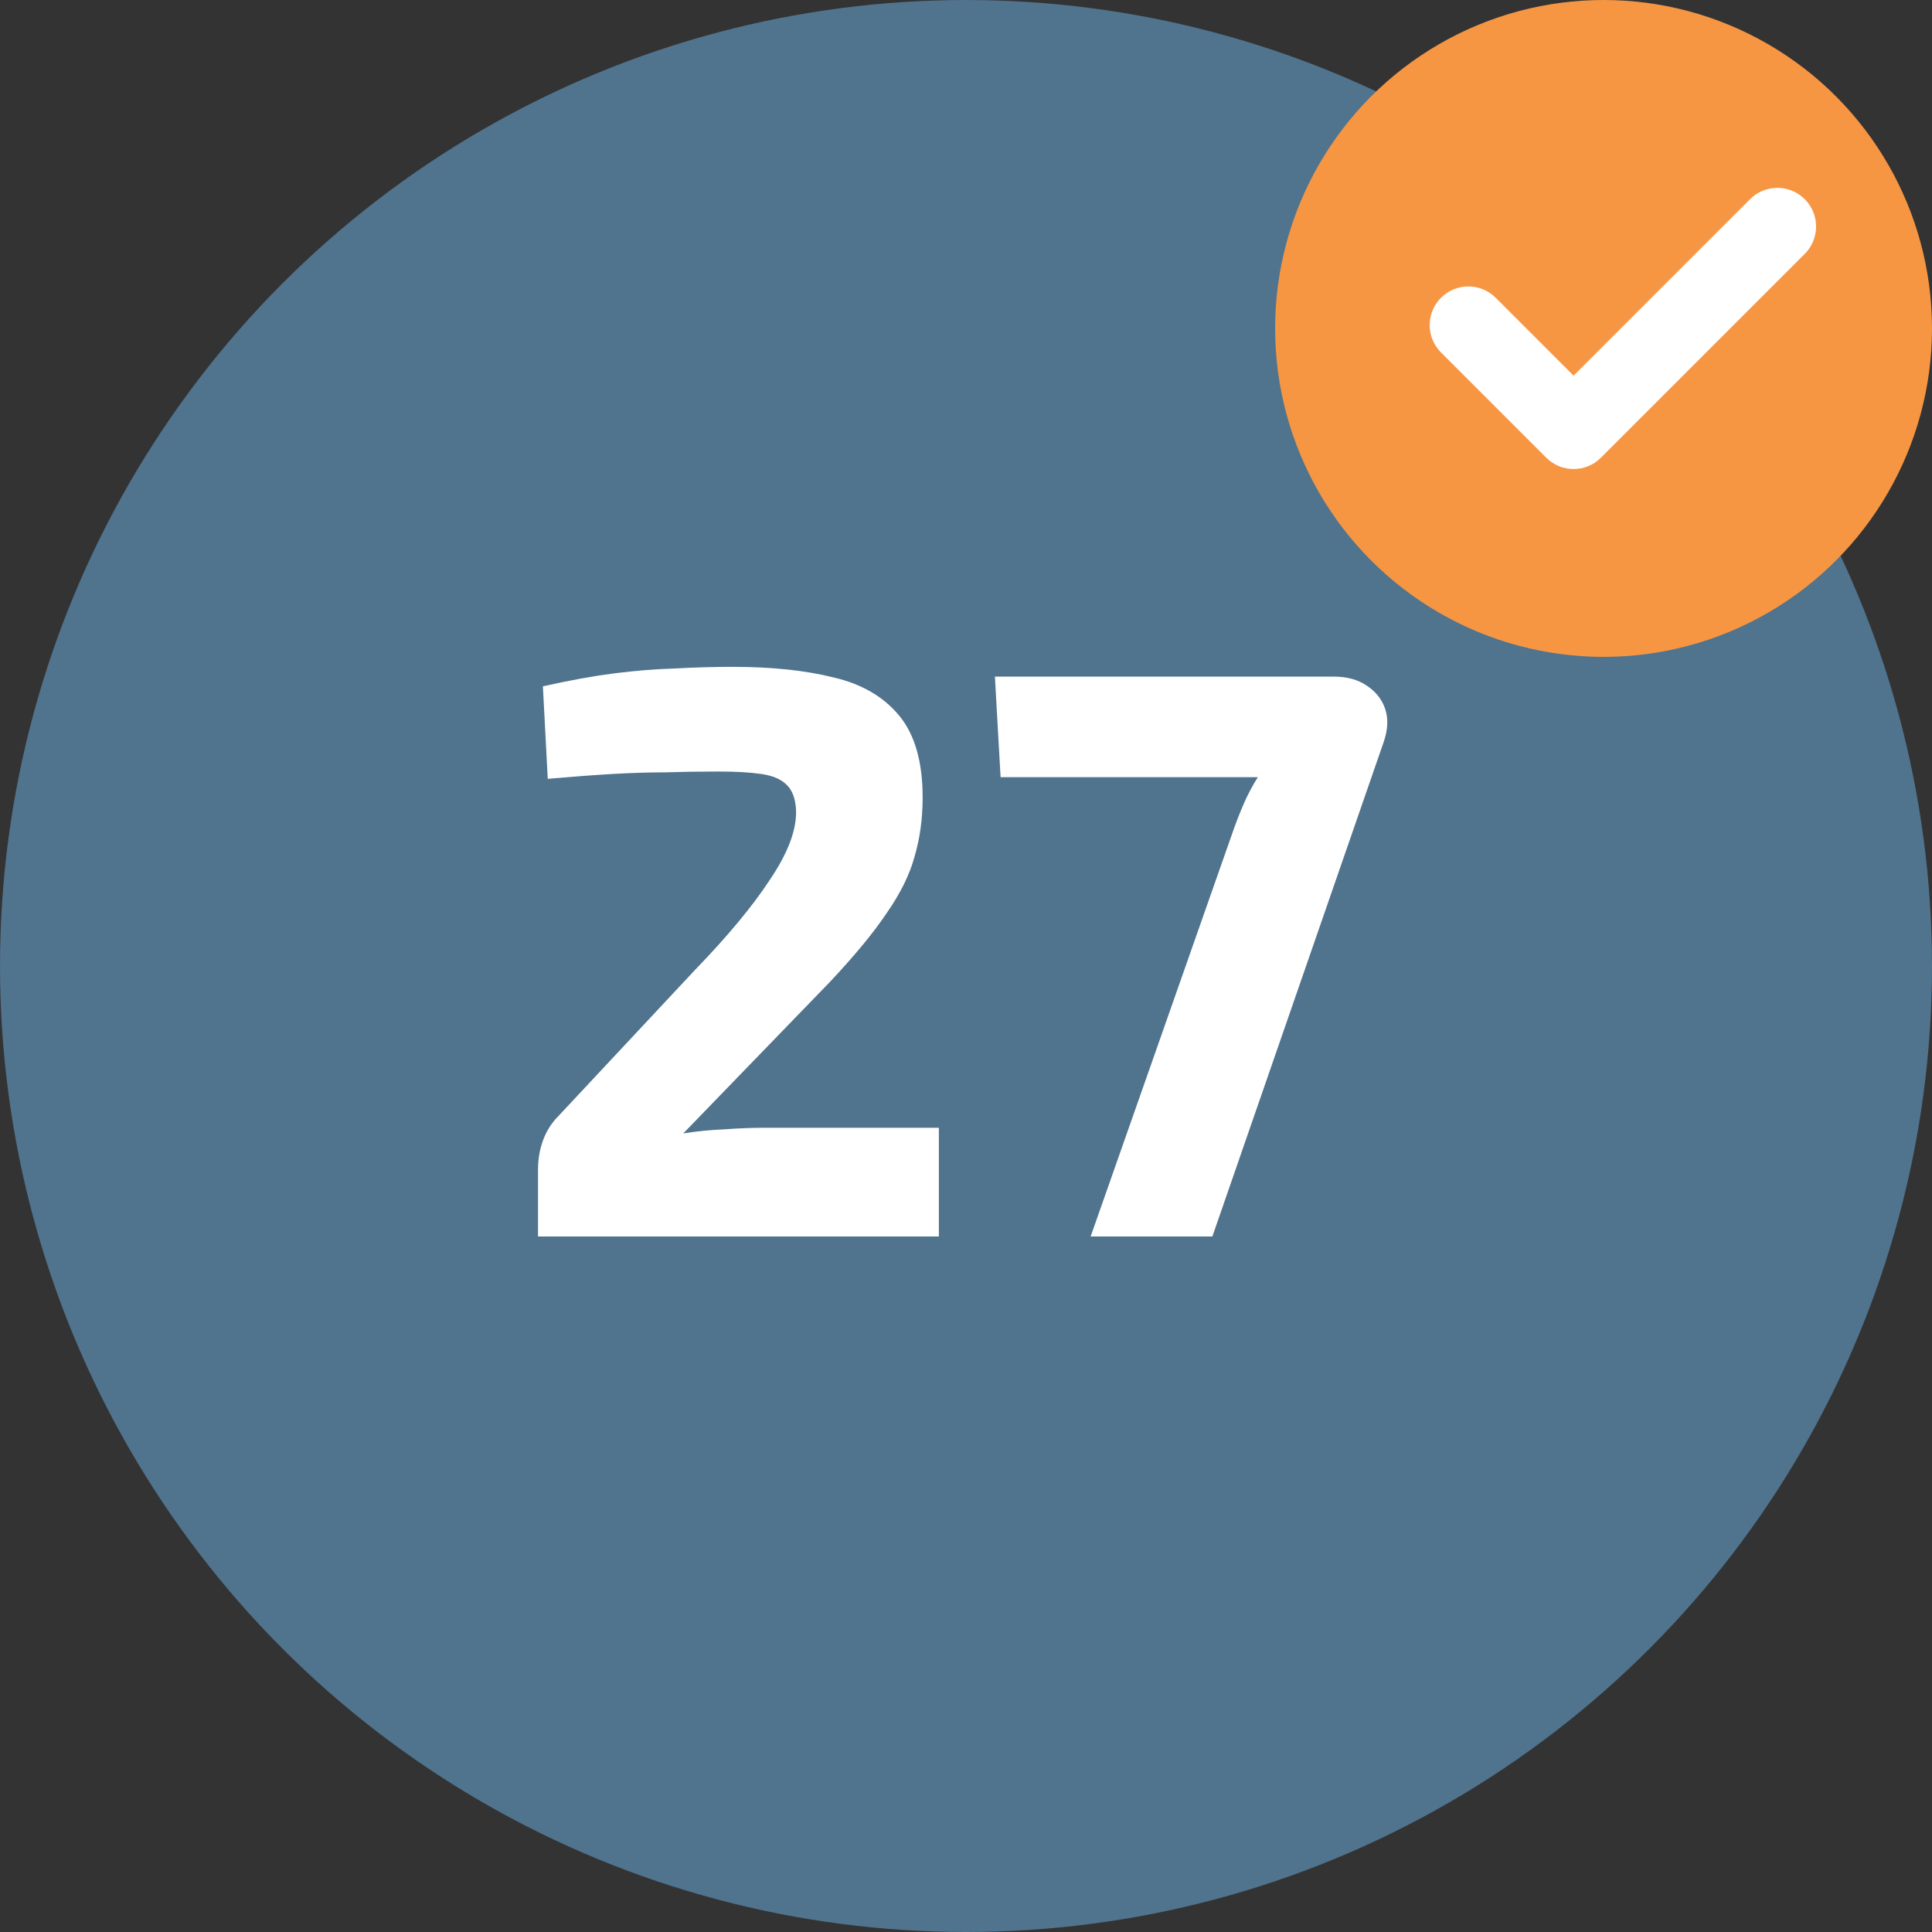
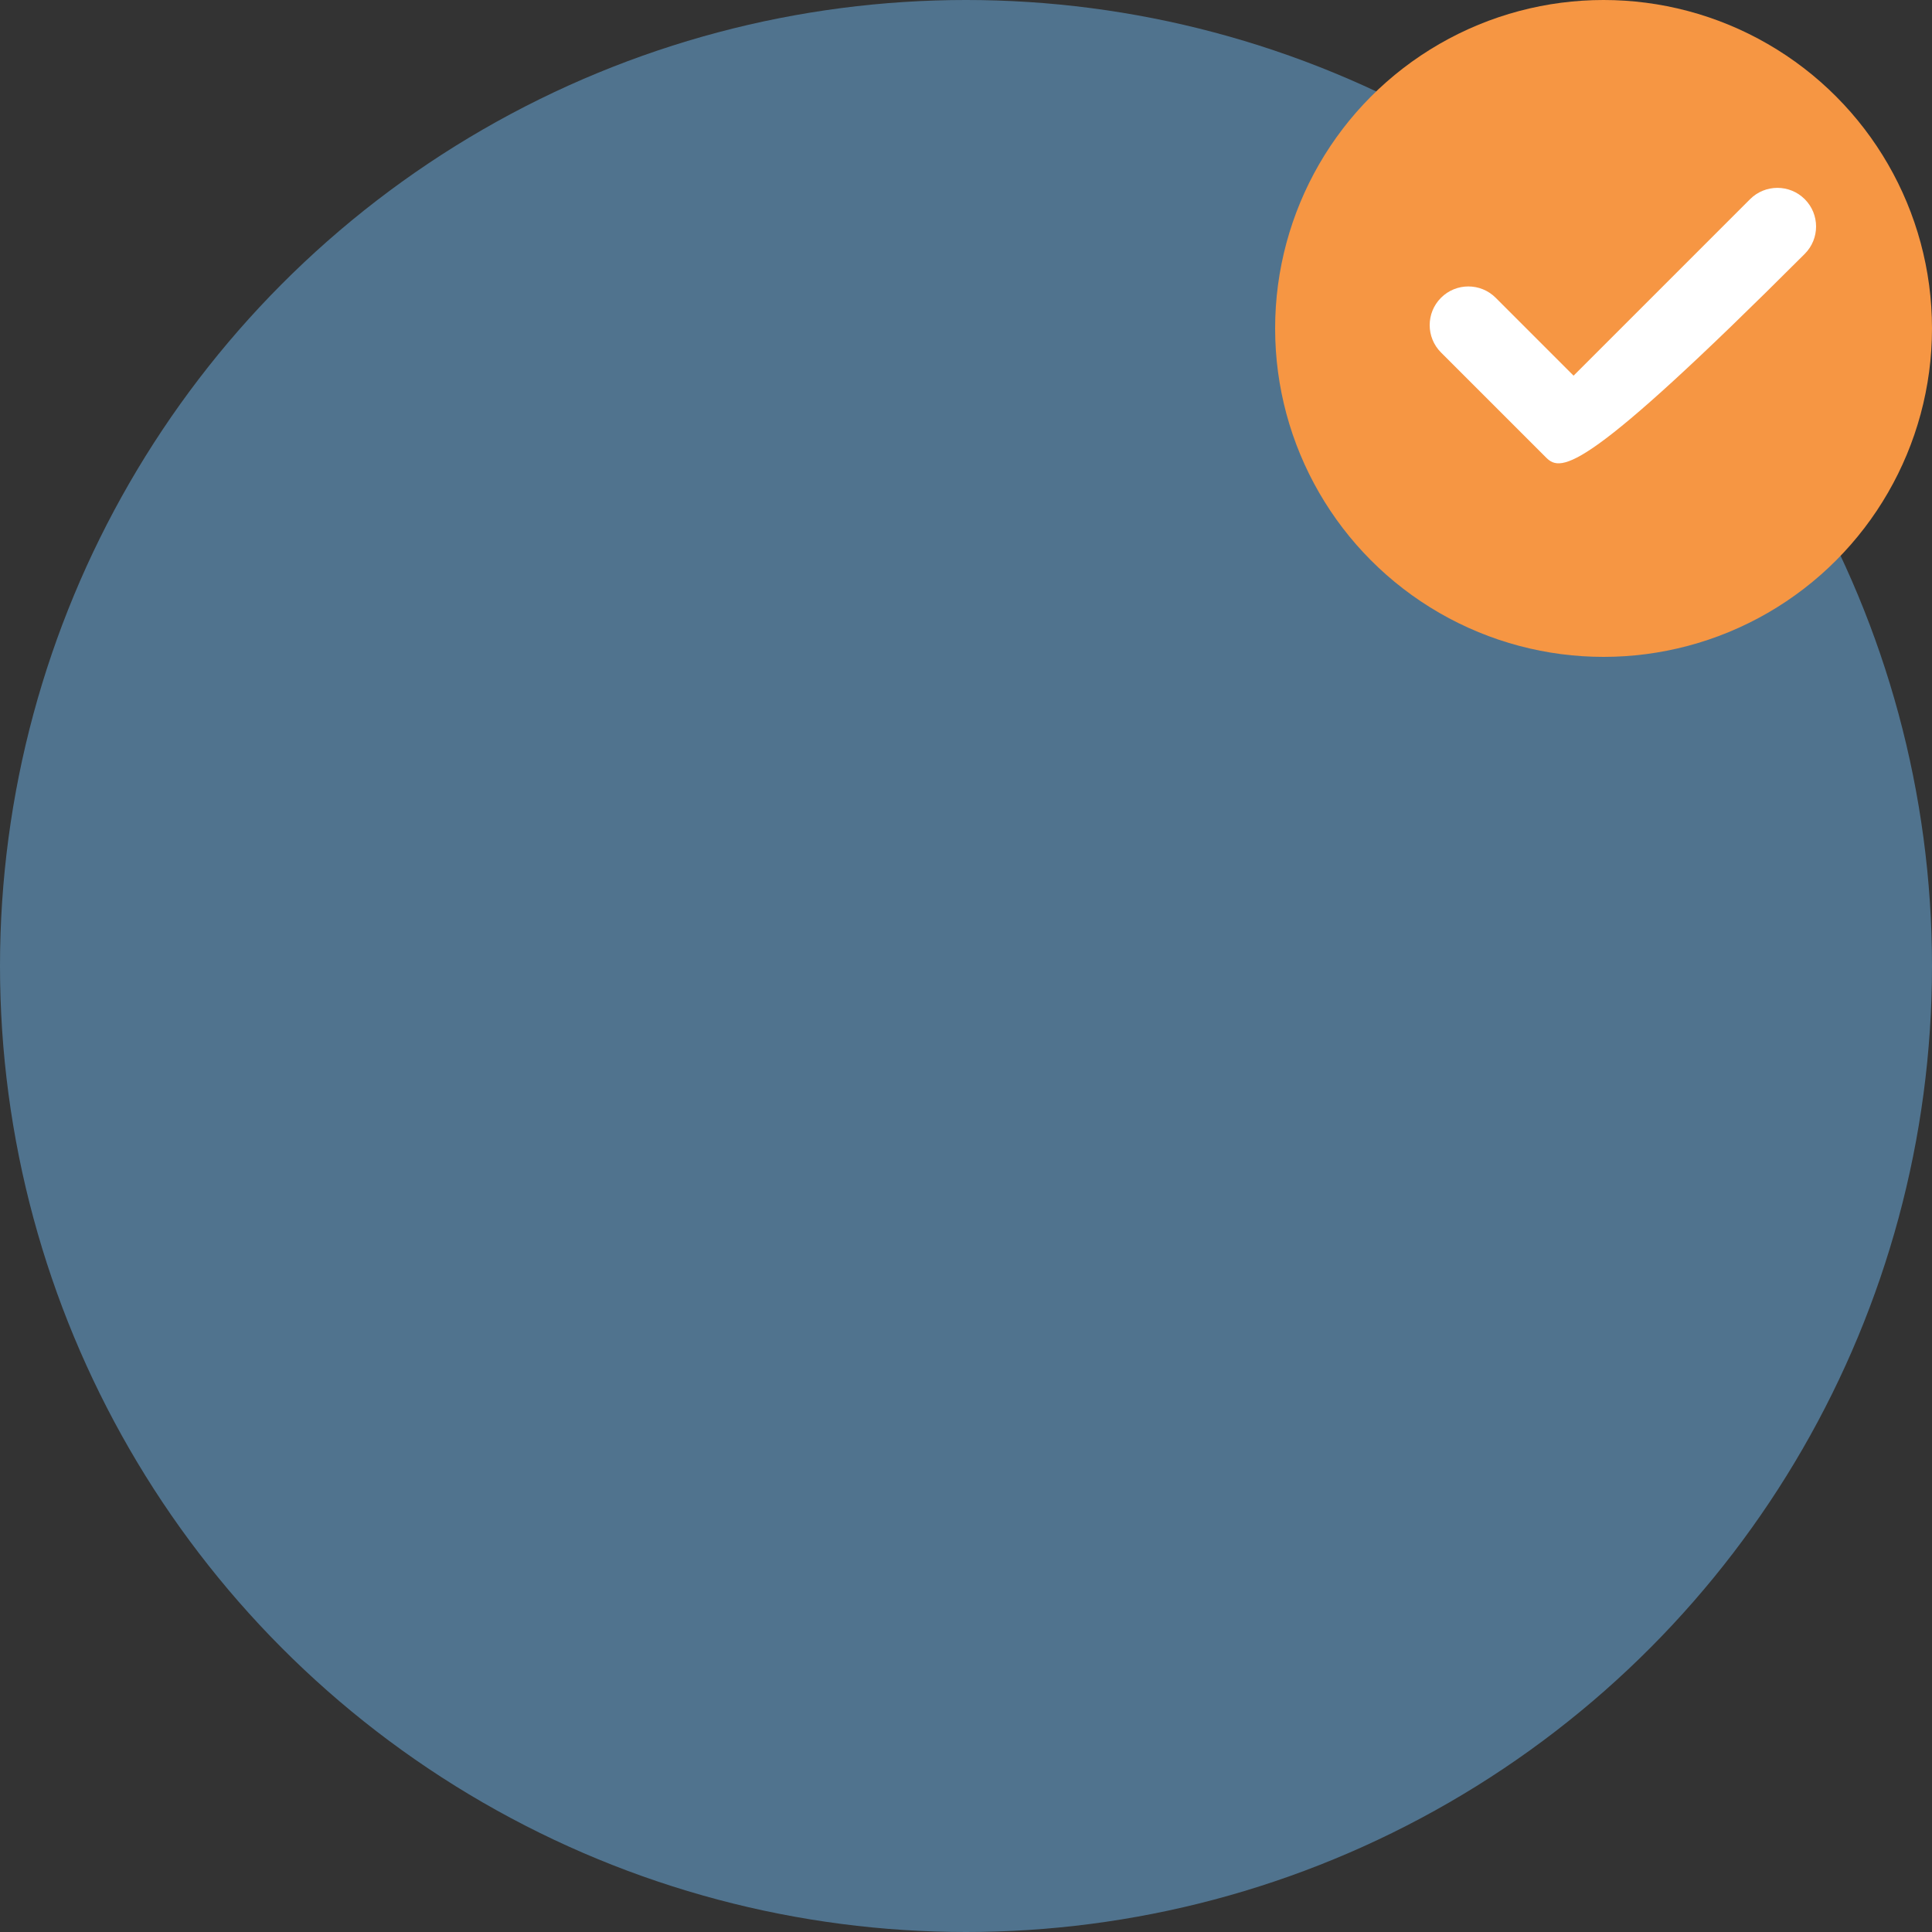
<svg xmlns="http://www.w3.org/2000/svg" width="100" height="100" viewBox="0 0 100 100" fill="none">
  <rect x="0" y="0" width="100" height="100" fill="#333333" stroke="none" />
  <circle cx="50" cy="50" r="50" fill="#50738E" />
  <circle cx="83" cy="17" r="17" fill="#F69643" />
  <g clip-path="url(#clip0_376_10)">
-     <path d="M93.414 13.14L82.863 23.69C82.082 24.472 80.815 24.472 80.033 23.69L74.586 18.244C73.805 17.462 73.805 16.195 74.586 15.413C75.368 14.631 76.635 14.631 77.417 15.413L81.448 19.445L90.583 10.31C91.365 9.528 92.632 9.528 93.414 10.31C94.195 11.091 94.195 12.358 93.414 13.14Z" fill="white" />
+     <path d="M93.414 13.14C82.082 24.472 80.815 24.472 80.033 23.69L74.586 18.244C73.805 17.462 73.805 16.195 74.586 15.413C75.368 14.631 76.635 14.631 77.417 15.413L81.448 19.445L90.583 10.31C91.365 9.528 92.632 9.528 93.414 10.31C94.195 11.091 94.195 12.358 93.414 13.14Z" fill="white" />
  </g>
-   <path d="M37.928 34.516C39.944 34.516 41.68 34.698 43.136 35.062C44.592 35.398 45.726 36.056 46.538 37.036C47.35 38.016 47.756 39.43 47.756 41.278C47.756 42.37 47.616 43.392 47.336 44.344C47.084 45.268 46.608 46.234 45.908 47.242C45.236 48.25 44.256 49.44 42.968 50.812L35.366 58.666C36.066 58.554 36.766 58.484 37.466 58.456C38.194 58.4 38.922 58.372 39.65 58.372H48.596V64H27.848V60.556C27.848 60.052 27.918 59.59 28.058 59.17C28.198 58.722 28.422 58.316 28.73 57.952L35.954 50.224C37.662 48.46 38.964 46.892 39.86 45.52C40.784 44.148 41.232 42.958 41.204 41.95C41.176 41.334 41.008 40.886 40.7 40.606C40.42 40.326 39.986 40.144 39.398 40.06C38.81 39.976 38.082 39.934 37.214 39.934C36.234 39.934 35.31 39.948 34.442 39.976C33.602 39.976 32.692 40.004 31.712 40.06C30.76 40.116 29.64 40.2 28.352 40.312L28.1 35.524C29.472 35.216 30.704 34.992 31.796 34.852C32.916 34.712 33.966 34.628 34.946 34.6C35.954 34.544 36.948 34.516 37.928 34.516ZM69.01 35.02C69.71 35.02 70.284 35.174 70.732 35.482C71.208 35.79 71.53 36.196 71.698 36.7C71.866 37.204 71.838 37.778 71.614 38.422L62.752 64H56.452L63.844 42.958C64.012 42.482 64.194 42.02 64.39 41.572C64.586 41.124 64.824 40.676 65.104 40.228H51.79L51.496 35.02H69.01Z" fill="white" />
  <defs>
    <clipPath id="clip0_376_10">
      <rect width="20" height="20" fill="white" transform="translate(74 7)" />
    </clipPath>
  </defs>
</svg>